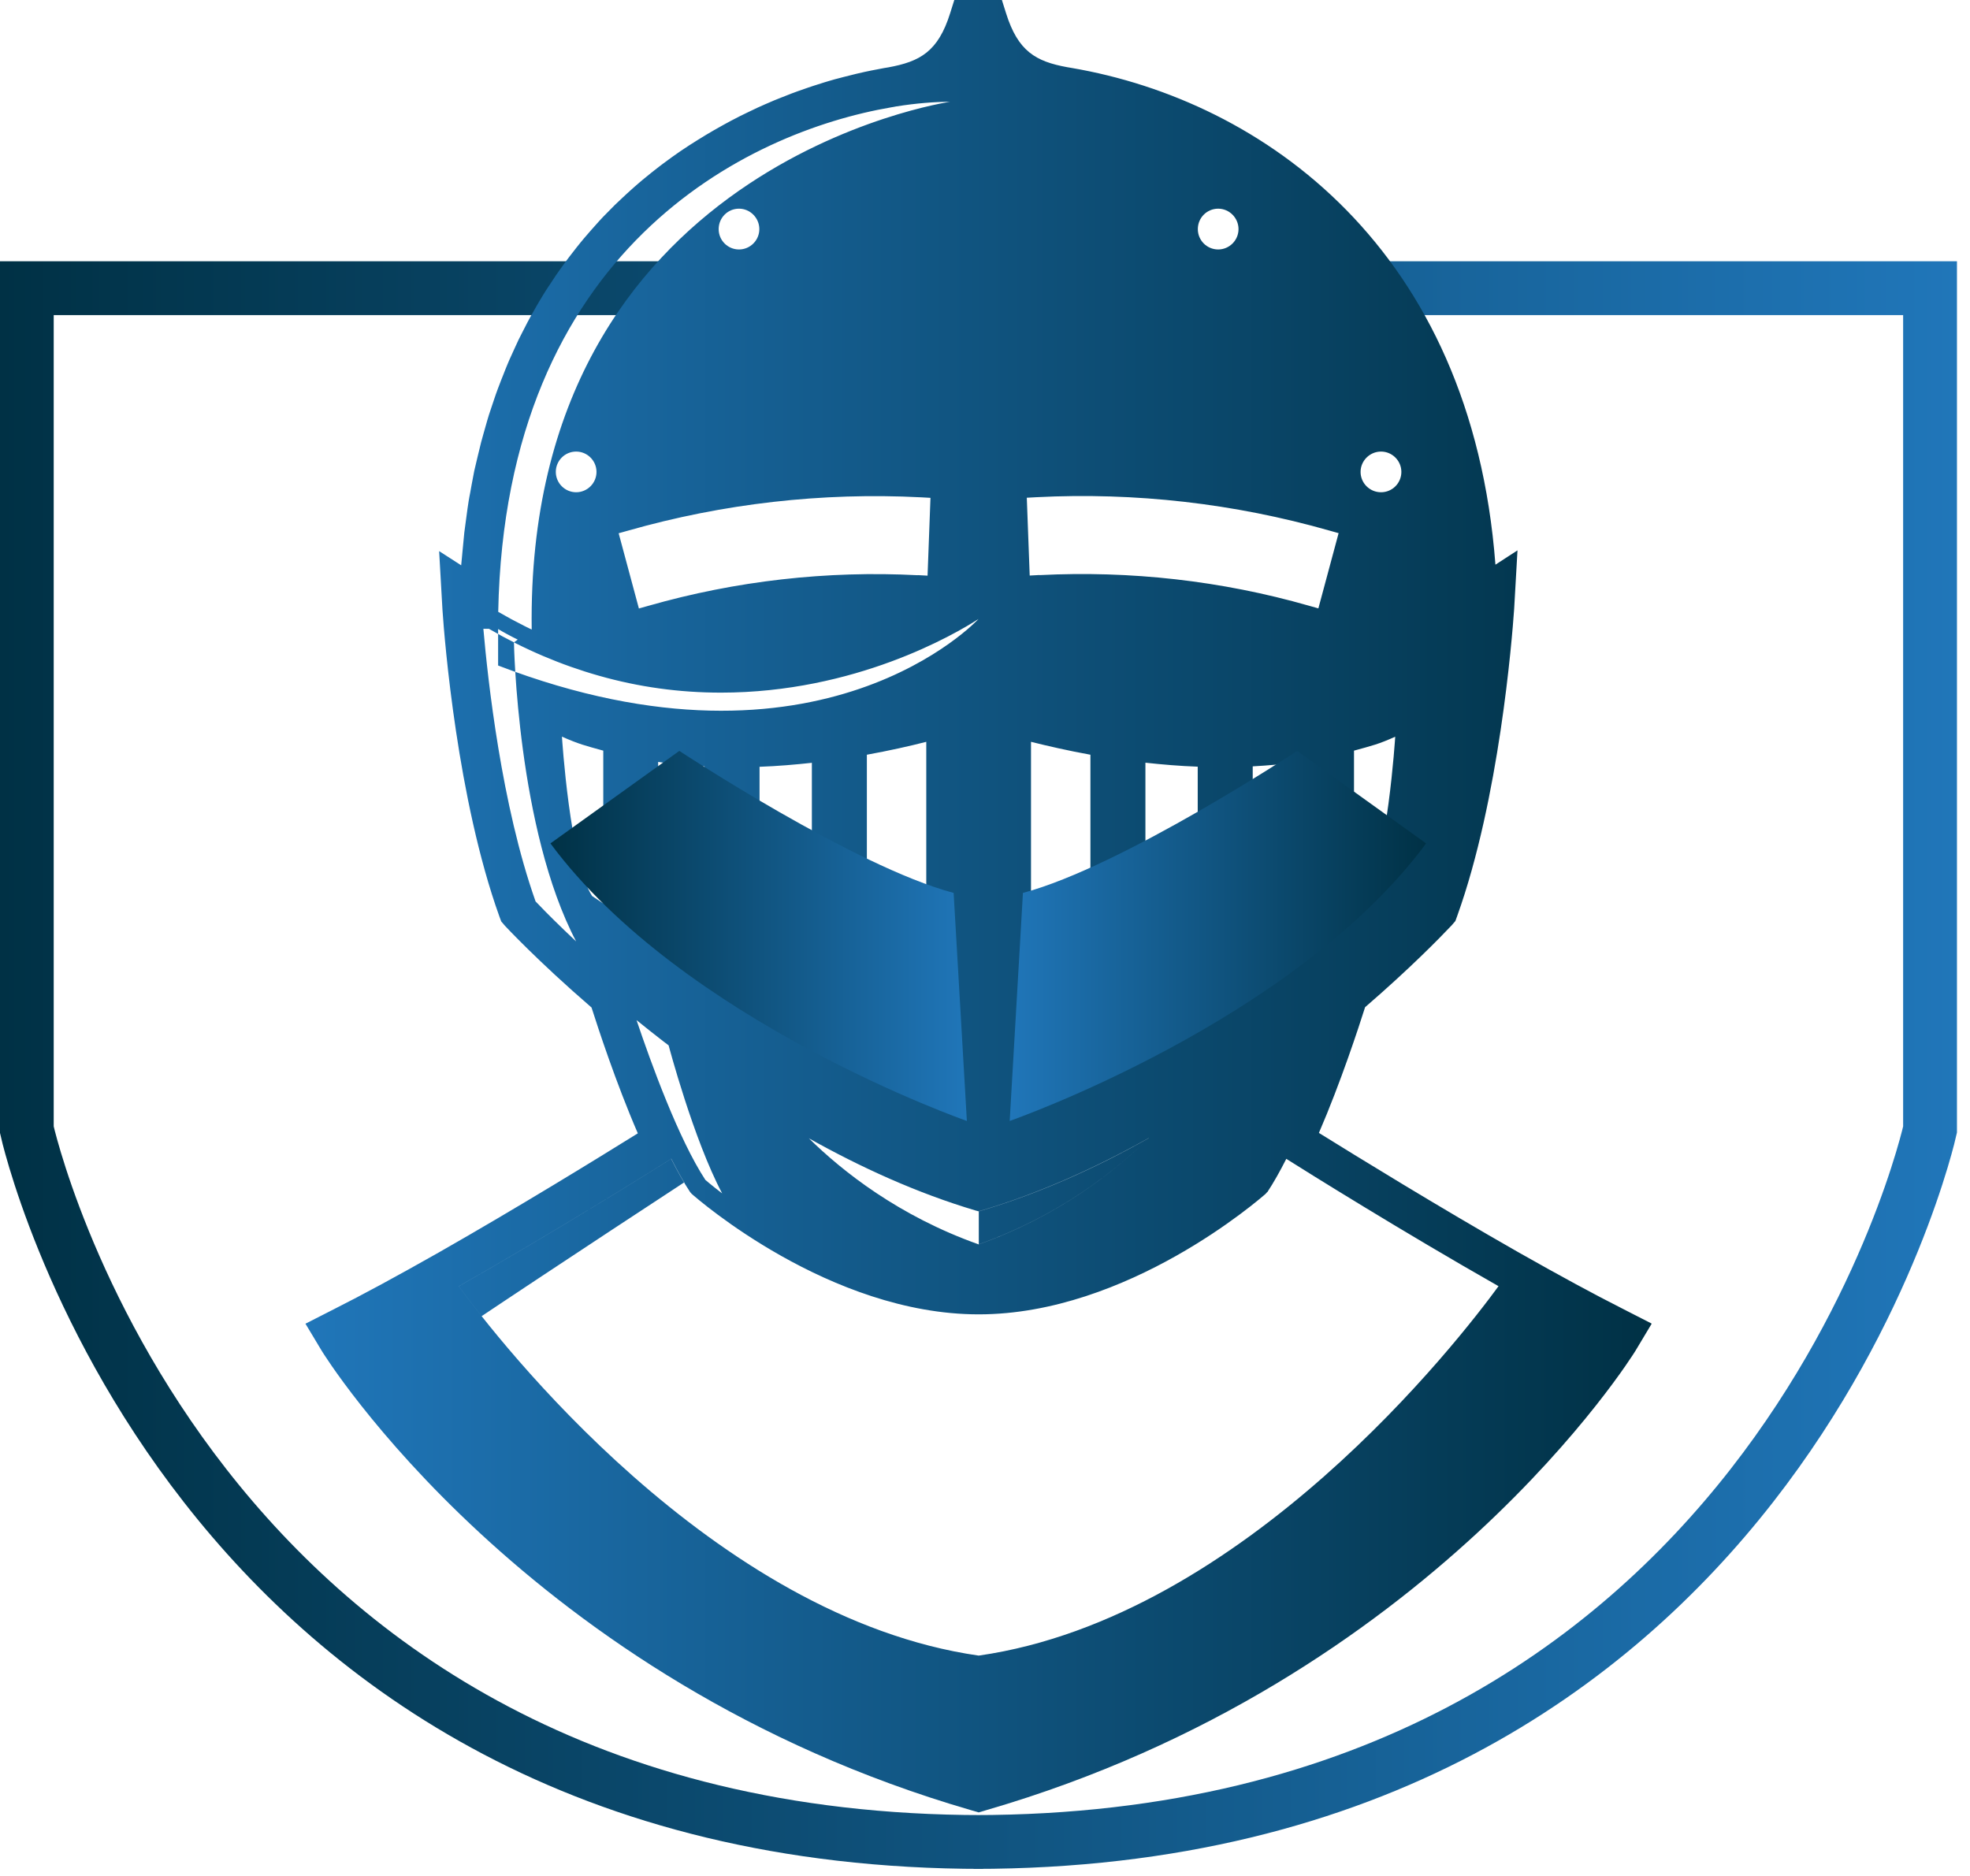
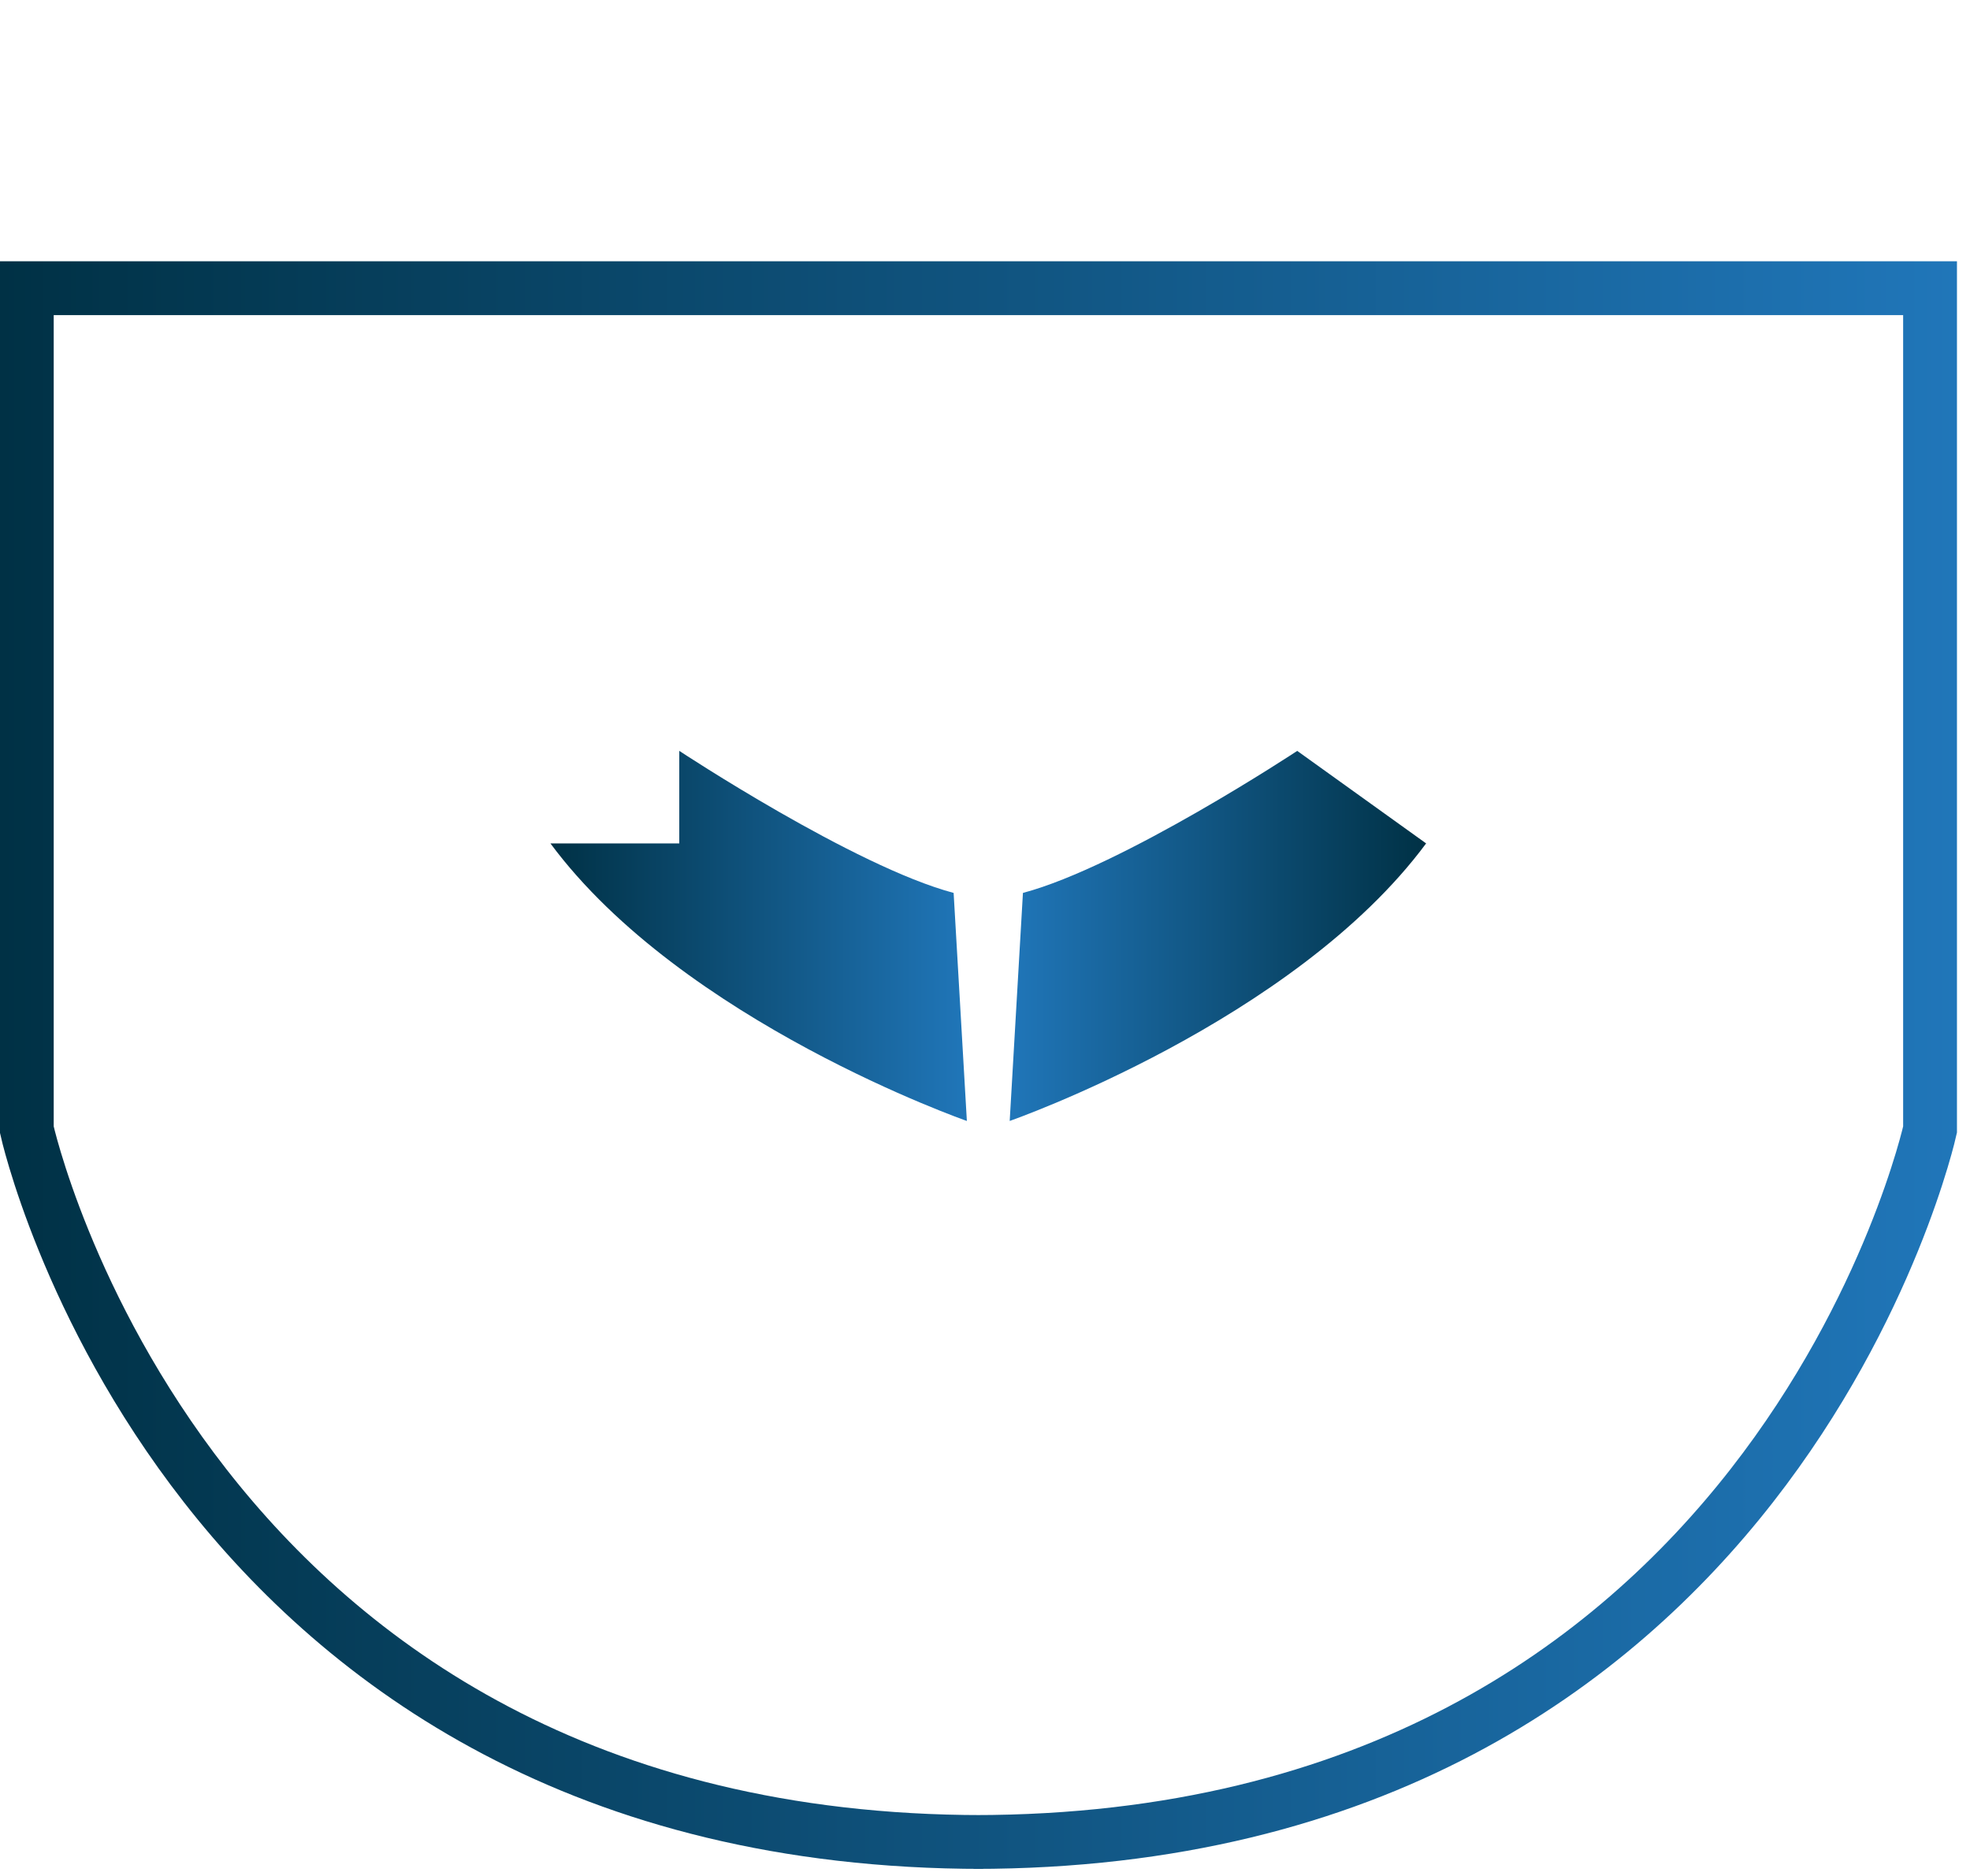
<svg xmlns="http://www.w3.org/2000/svg" width="147" height="140" viewBox="0 0 147 140" fill="none">
  <g clip-path="url(#clip0_517_4529)">
    <path d="M72.676 137.465C132.309 137.465 144.019 84.297 144.019 84.297V21.508H76.7H69.319H2V84.297C2 84.297 13.718 137.465 73.343 137.465H72.668H72.676Z" stroke="url(#paint0_linear_517_4529)" stroke-width="4.016" stroke-miterlimit="10" />
-     <path d="M123.242 98.794L122.045 100.794C121.892 101.051 106.777 125.442 73.624 135.08L73.029 135.257L72.419 135.08C39.217 125.426 24.142 101.043 23.998 100.794L22.793 98.786L24.873 97.726C27.074 96.618 29.636 95.228 32.712 93.486C38.663 90.096 44.534 86.482 47.594 84.579C45.956 80.796 44.614 76.676 44.14 75.19C40.077 71.68 37.707 69.118 37.683 69.094L37.402 68.765L37.258 68.379C34.133 59.673 33.169 47.803 33.017 45.514L32.768 41.129L34.414 42.189C34.414 42.189 34.414 42.181 34.414 42.173C34.431 42.004 34.447 41.836 34.463 41.667L34.511 41.153C34.551 40.679 34.599 40.197 34.647 39.739C34.671 39.531 34.703 39.33 34.728 39.129L34.808 38.535C34.856 38.149 34.912 37.772 34.969 37.402C35.001 37.185 35.049 36.969 35.089 36.752L35.193 36.173C35.258 35.828 35.322 35.491 35.386 35.154C35.434 34.937 35.483 34.72 35.539 34.503L35.667 33.965C35.74 33.644 35.82 33.322 35.9 33.009C35.956 32.792 36.021 32.575 36.077 32.367L36.221 31.861C36.31 31.555 36.39 31.25 36.486 30.953C36.559 30.728 36.631 30.519 36.703 30.303L36.848 29.869C36.944 29.572 37.049 29.283 37.153 29.002C37.233 28.785 37.322 28.568 37.402 28.351L37.547 27.989C37.659 27.7 37.772 27.411 37.892 27.13C37.98 26.913 38.077 26.704 38.173 26.496L38.31 26.191C38.438 25.909 38.567 25.628 38.695 25.355C38.8 25.138 38.904 24.93 39.016 24.721L39.145 24.472C39.281 24.199 39.426 23.926 39.571 23.661C39.691 23.444 39.812 23.227 39.94 23.01L40.044 22.825C40.197 22.568 40.342 22.311 40.502 22.054C40.631 21.837 40.767 21.629 40.904 21.42L40.96 21.34C41.153 21.042 41.321 20.785 41.49 20.536C41.651 20.303 41.811 20.079 41.972 19.854C42.157 19.605 42.333 19.348 42.526 19.107C42.695 18.882 42.863 18.673 43.032 18.456C43.225 18.215 43.41 17.982 43.602 17.758C43.779 17.549 43.956 17.348 44.132 17.147C44.325 16.922 44.526 16.705 44.719 16.489C44.903 16.288 45.088 16.095 45.273 15.91C45.474 15.701 45.674 15.501 45.875 15.3C46.068 15.115 46.261 14.931 46.453 14.754C46.654 14.561 46.863 14.376 47.064 14.192C47.265 14.015 47.457 13.838 47.658 13.669C47.859 13.493 48.068 13.324 48.277 13.155C48.477 12.987 48.686 12.826 48.887 12.666C49.096 12.505 49.297 12.344 49.505 12.192C49.722 12.031 49.931 11.879 50.14 11.726C50.341 11.581 50.55 11.437 50.758 11.292C50.975 11.148 51.192 11.003 51.409 10.859C51.618 10.722 51.818 10.594 52.019 10.473C52.244 10.329 52.469 10.192 52.686 10.063C52.887 9.943 53.087 9.831 53.288 9.71C53.513 9.582 53.746 9.453 53.971 9.325C54.164 9.22 54.356 9.116 54.549 9.011C54.782 8.891 55.015 8.77 55.248 8.65C55.441 8.554 55.625 8.465 55.81 8.377C56.051 8.264 56.292 8.144 56.533 8.032C56.677 7.967 57.055 7.799 57.055 7.799C57.304 7.686 57.553 7.582 57.802 7.477L58.284 7.285C58.565 7.172 58.814 7.076 59.063 6.979L59.496 6.819C59.77 6.722 60.035 6.626 60.3 6.538L60.685 6.409C60.966 6.321 61.247 6.232 61.52 6.144L61.842 6.048C62.131 5.959 62.428 5.879 62.717 5.807L62.958 5.743C63.271 5.662 63.584 5.582 63.89 5.51L63.994 5.486C64.371 5.397 64.701 5.325 65.022 5.261C65.343 5.196 65.673 5.132 65.986 5.076L66.283 5.028C68.652 4.594 70.001 3.855 70.901 0.98L71.222 -0.04H74.748L75.069 0.98C75.961 3.839 77.302 4.586 79.623 5.012C79.736 5.028 79.84 5.044 79.952 5.068C94.272 7.518 109.797 18.553 111.588 42.141L113.234 41.073L112.985 45.442C112.825 47.755 111.869 59.625 108.745 68.331L108.6 68.733L108.303 69.078L108.263 69.118C107.436 69.994 105.219 72.267 101.862 75.166C101.388 76.66 100.047 80.772 98.416 84.547C101.236 86.297 107.291 90.032 113.299 93.453C116.375 95.196 118.937 96.586 121.129 97.694L123.217 98.762L123.242 98.794ZM94.553 88.964L94.433 89.1C94.015 89.462 84.161 98.088 73.029 98.088C61.898 98.088 52.027 89.462 51.618 89.1L51.497 88.964C51.023 88.249 50.541 87.398 50.084 86.482C48.574 87.438 41.458 91.879 34.238 95.991C37.105 99.927 53.152 120.712 73.037 123.563C92.931 120.712 108.954 99.927 111.829 95.991C104.609 91.887 97.493 87.438 95.983 86.482C95.517 87.398 95.043 88.249 94.57 88.964H94.553ZM73.23 90.345L73.029 90.401L72.82 90.345C68.419 89.036 64.211 87.109 60.34 84.94C62.87 87.43 67.078 90.763 73.029 92.875C78.997 90.755 83.205 87.414 85.727 84.932C81.856 87.117 77.639 89.036 73.23 90.345ZM103.051 33.7C102.215 33.7 101.525 34.383 101.525 35.218C101.525 36.053 102.207 36.736 103.051 36.736C103.894 36.736 104.569 36.053 104.569 35.218C104.569 34.383 103.886 33.7 103.051 33.7ZM90.899 15.573C90.056 15.573 89.381 16.256 89.381 17.099C89.381 17.942 90.064 18.617 90.899 18.617C91.734 18.617 92.417 17.934 92.417 17.099C92.417 16.264 91.734 15.573 90.899 15.573ZM55.143 15.573C54.3 15.573 53.626 16.256 53.626 17.099C53.626 17.942 54.308 18.617 55.143 18.617C55.979 18.617 56.661 17.934 56.661 17.099C56.661 16.264 55.979 15.573 55.143 15.573ZM42.992 33.7C42.149 33.7 41.474 34.383 41.474 35.218C41.474 36.053 42.157 36.736 42.992 36.736C43.827 36.736 44.51 36.053 44.51 35.218C44.51 34.383 43.827 33.7 42.992 33.7ZM51.039 88.241L51.73 88.892L53.891 89.068C51.746 85.037 49.891 78.009 49.891 78.009L47.506 75.166L43 70.275C38.591 61.898 38.35 47.94 38.35 47.94L39.675 46.968C39.201 12.232 70.885 7.598 70.885 7.598L66.403 7.333C55.175 9.574 36.952 18.512 36.069 45.129C36.021 45.096 34.944 45.41 34.944 45.41C34.961 45.538 38.462 67.367 38.462 67.367C38.462 67.367 41.884 70.556 45.996 74.074C45.996 74.074 48.164 81.061 50.172 85.43C49.064 86.129 41.723 91.237 34.246 95.501C34.117 95.574 33.643 96.634 33.643 96.634L34.736 99.027C42.245 93.999 51.063 88.233 51.063 88.233L51.039 88.241ZM51.553 50.879C43.498 50.879 37.169 46.944 37.169 46.944V49.666C61.303 58.934 73.029 46.181 73.029 46.181C73.029 46.181 59.609 50.879 51.553 50.879ZM121.202 99.405L120.8 100.071C120.655 100.312 106.038 124.165 73.222 133.707L73.029 133.763L72.829 133.707C40.012 124.165 25.395 100.312 25.251 100.071L24.849 99.405L25.548 99.051C27.989 97.814 30.72 96.321 33.443 94.779C40.92 90.522 48.333 85.864 49.449 85.173C47.433 80.804 45.755 75.487 45.425 74.403C41.313 70.877 38.848 68.227 38.791 68.162L38.695 68.05L38.647 67.914C35.29 58.565 34.495 45.49 34.479 45.361L34.398 43.932L35.603 44.711C35.651 44.743 35.699 44.767 35.748 44.799C36.655 17.444 55.119 8.505 66.283 6.586C66.395 6.562 66.516 6.546 66.628 6.53C69.423 6.024 71.254 4.964 72.339 1.494H73.728C74.812 4.972 76.651 6.024 79.438 6.53C79.551 6.546 79.663 6.57 79.784 6.586C90.947 8.497 109.412 17.436 110.319 44.799C110.367 44.767 110.423 44.735 110.472 44.703L111.668 43.924L111.588 45.353C111.572 45.482 110.785 58.557 107.42 67.906L107.372 68.042L107.275 68.154C107.211 68.219 104.753 70.869 100.641 74.395C100.304 75.479 98.625 80.796 96.618 85.165C97.726 85.864 105.147 90.514 112.624 94.77C115.339 96.313 118.077 97.806 120.519 99.043L121.218 99.397L121.202 99.405ZM37.161 45.651C42.406 48.694 47.987 50.236 53.778 50.236C64.629 50.236 72.523 44.767 72.604 44.711L73.021 44.422L73.439 44.711C73.519 44.767 81.43 50.236 92.264 50.236C98.047 50.236 103.629 48.694 108.881 45.659C108.335 18.617 90.345 9.855 79.543 8.007C79.43 7.983 79.31 7.967 79.197 7.943C77.68 7.702 76.322 7.598 75.182 7.598V6.361C74.338 5.726 73.616 4.867 73.037 3.679C72.459 4.867 71.728 5.726 70.885 6.361V7.598C69.745 7.598 68.387 7.702 66.869 7.943C66.757 7.975 66.628 7.983 66.516 8.007C55.714 9.855 37.715 18.609 37.177 45.651H37.161ZM46.831 73.696C49.706 76.122 53.344 78.933 57.497 81.551C62.139 84.49 67.431 87.189 73.029 88.883C78.627 87.189 83.912 84.482 88.554 81.551C92.714 78.925 96.344 76.122 99.228 73.696C103.099 70.411 105.589 67.817 106.103 67.271C108.649 60.091 109.669 50.702 109.998 46.928H109.58C104.119 50.092 98.304 51.69 92.272 51.69C82.273 51.69 74.852 47.353 73.037 46.181C71.222 47.353 63.793 51.69 53.794 51.69C50.694 51.69 47.658 51.273 44.695 50.429C41.884 49.634 39.145 48.47 36.486 46.928H36.069C36.398 50.702 37.418 60.091 39.964 67.271C40.478 67.817 42.976 70.411 46.847 73.696H46.831ZM73.23 90.337L73.029 90.393L72.82 90.337C68.419 89.028 64.211 87.101 60.34 84.932C62.87 87.422 67.078 90.755 73.029 92.867C78.997 90.747 83.205 87.406 85.727 84.924C81.856 87.101 77.639 89.028 73.23 90.337ZM52.646 88.064C53.537 88.835 62.91 96.634 73.029 96.634C83.149 96.634 92.505 88.835 93.405 88.064C95.413 85.02 97.469 79.334 98.545 76.138C96.031 78.17 93.06 80.394 89.751 82.515C89.108 83.454 83.856 90.659 73.262 94.329L73.029 94.417L72.788 94.329C62.195 90.659 56.942 83.454 56.3 82.515C52.983 80.394 50.011 78.17 47.498 76.13C48.574 79.326 50.638 85.02 52.646 88.072V88.064ZM34.23 95.983C37.097 99.919 53.144 120.704 73.029 123.555C92.923 120.704 108.946 99.919 111.821 95.983C104.601 91.879 97.485 87.43 95.975 86.474C95.509 87.39 95.035 88.241 94.561 88.956L94.441 89.092C94.023 89.454 84.169 98.079 73.037 98.079C61.906 98.079 52.035 89.454 51.626 89.092L51.505 88.956C51.031 88.241 50.55 87.39 50.092 86.474C48.582 87.43 41.466 91.871 34.246 95.983H34.23ZM119.13 99.975C117.226 98.995 115.17 97.871 113.09 96.706C110.375 100.441 93.839 122.109 73.118 125.009L73.021 125.025L72.917 125.009C52.204 122.109 35.659 100.441 32.945 96.706C30.864 97.879 28.808 98.995 26.905 99.975C29.483 103.838 43.948 123.732 73.013 132.245C102.095 123.716 116.535 103.838 119.113 99.975H119.13ZM104.119 54.975C102.858 55.545 102.368 55.65 101.035 56.019V67.424C101.565 67.078 101.854 66.877 101.854 66.877C103.516 64.372 104.111 54.975 104.111 54.975H104.119ZM96.939 56.862C95.782 57.031 94.626 57.127 93.477 57.192V71.969C94.738 71.263 95.903 70.588 96.939 69.97V56.862ZM89.381 57.216C88.04 57.168 86.723 57.055 85.47 56.919V76.017C86.811 75.407 88.12 74.772 89.373 74.138V57.216H89.381ZM81.366 56.324C79.687 56.019 78.186 55.674 76.933 55.361V79.366C78.418 78.892 79.904 78.354 81.366 77.776V56.324ZM69.118 55.361C67.865 55.682 66.363 56.019 64.685 56.324V77.776C66.146 78.354 67.632 78.892 69.118 79.366V55.361ZM77.575 42.92C84.346 42.575 91.148 43.337 97.662 45.201L98.376 45.402L99.886 39.788L99.196 39.595C92.104 37.571 84.699 36.728 77.342 37.105L76.619 37.145L76.836 42.952L77.567 42.912L77.575 42.92ZM68.484 42.92L69.214 42.96L69.431 37.153L68.708 37.113C61.344 36.736 53.947 37.579 46.855 39.603L46.164 39.796L47.674 45.41L48.389 45.209C54.91 43.346 61.713 42.575 68.475 42.928L68.484 42.92ZM60.581 56.927C59.328 57.063 58.019 57.176 56.677 57.224V74.146C57.93 74.788 59.239 75.415 60.581 76.025V56.927ZM52.573 57.192C51.425 57.135 50.268 57.031 49.112 56.862V69.97C50.148 70.588 51.304 71.263 52.573 71.969V57.192ZM44.197 66.877C44.197 66.877 44.486 67.078 45.016 67.424V56.019C43.683 55.65 43.201 55.537 41.932 54.975C41.932 54.975 42.526 64.372 44.189 66.877H44.197ZM73.037 90.393V92.859C79.005 90.739 83.213 87.398 85.735 84.916C81.864 87.093 77.647 89.02 73.238 90.329L73.037 90.385V90.393Z" fill="url(#paint1_linear_517_4529)" />
-     <path d="M50.687 56.035C50.687 56.035 63.754 64.669 71.159 66.637L72.147 83.655C72.147 83.655 50.936 76.258 41.073 62.942L50.695 56.035H50.687Z" fill="url(#paint2_linear_517_4529)" />
+     <path d="M50.687 56.035C50.687 56.035 63.754 64.669 71.159 66.637L72.147 83.655C72.147 83.655 50.936 76.258 41.073 62.942H50.687Z" fill="url(#paint2_linear_517_4529)" />
    <path d="M96.803 56.035C96.803 56.035 83.736 64.669 76.331 66.637L75.343 83.655C75.343 83.655 96.554 76.258 106.416 62.942L96.795 56.035H96.803Z" fill="url(#paint3_linear_517_4529)" />
  </g>
  <defs>
    <linearGradient id="paint0_linear_517_4529" x1="146.035" y1="79.486" x2="0" y2="79.486" gradientUnits="userSpaceOnUse">
      <stop stop-color="#2076B9" />
      <stop offset="1" stop-color="#003145" />
    </linearGradient>
    <linearGradient id="paint1_linear_517_4529" x1="22.793" y1="67.632" x2="123.242" y2="67.632" gradientUnits="userSpaceOnUse">
      <stop stop-color="#2076B9" />
      <stop offset="1" stop-color="#003145" />
    </linearGradient>
    <linearGradient id="paint2_linear_517_4529" x1="72.139" y1="69.841" x2="41.065" y2="69.841" gradientUnits="userSpaceOnUse">
      <stop stop-color="#2076B9" />
      <stop offset="1" stop-color="#003145" />
    </linearGradient>
    <linearGradient id="paint3_linear_517_4529" x1="75.351" y1="69.841" x2="106.424" y2="69.841" gradientUnits="userSpaceOnUse">
      <stop stop-color="#2076B9" />
      <stop offset="1" stop-color="#003145" />
    </linearGradient>
    <clipPath id="clip0_517_4529">
      <rect width="146.035" height="139.473" fill="white" />
    </clipPath>
  </defs>
</svg>